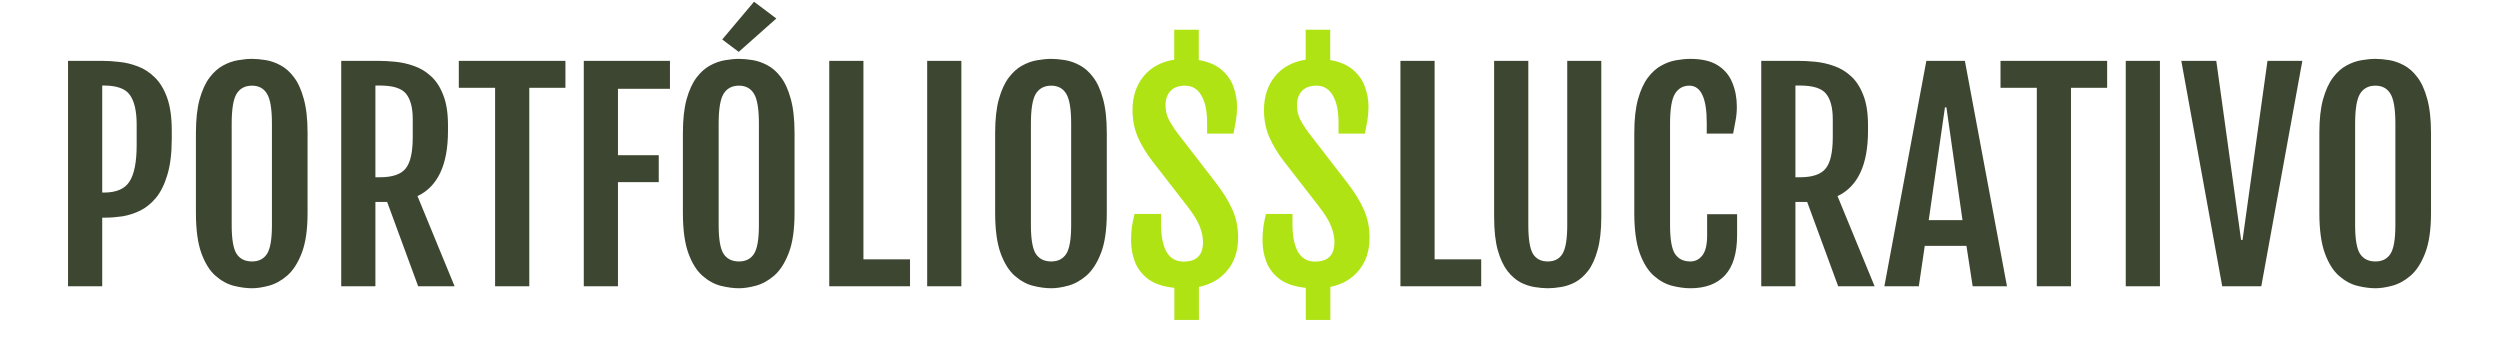
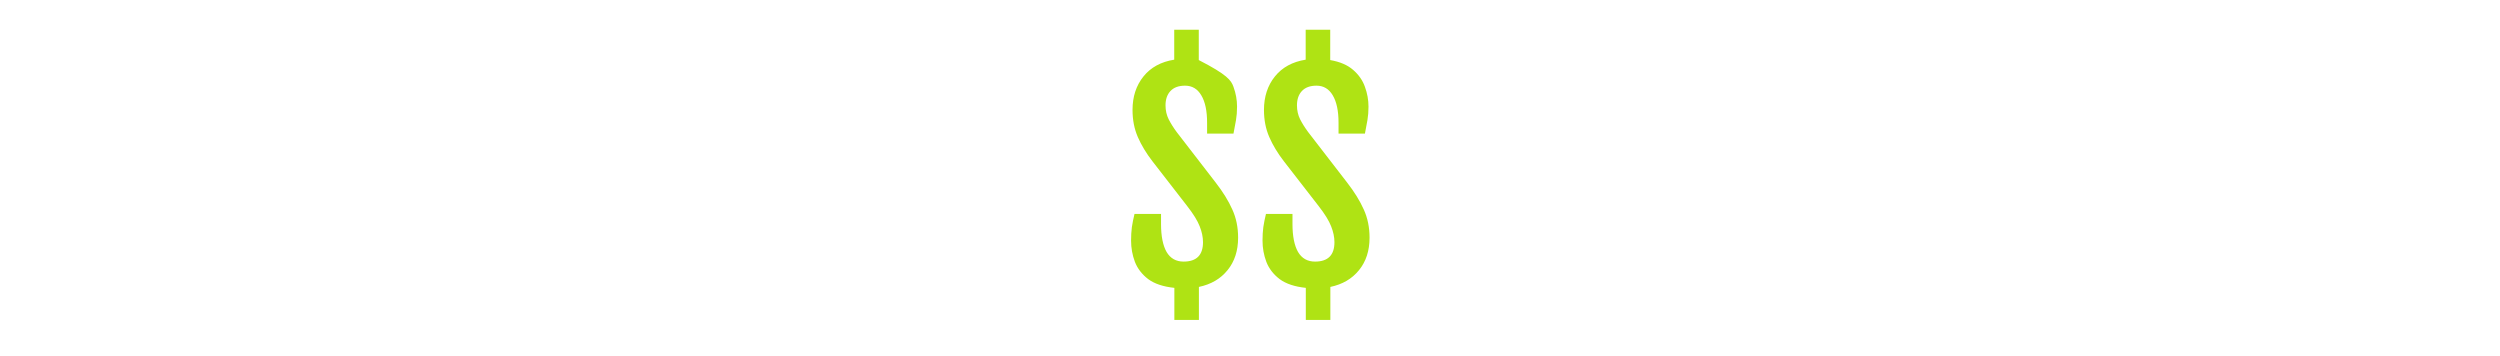
<svg xmlns="http://www.w3.org/2000/svg" width="478" height="68" viewBox="0 0 478 68" fill="none">
-   <path d="M13.009 11.636H19.544C20.537 11.636 21.622 11.703 22.799 11.838C23.994 11.956 25.18 12.242 26.357 12.696C27.535 13.133 28.611 13.831 29.587 14.79C30.579 15.749 31.37 17.053 31.959 18.701C32.548 20.35 32.842 22.444 32.842 24.984V26.498C32.842 29.257 32.565 31.553 32.009 33.387C31.471 35.22 30.748 36.692 29.839 37.803C28.931 38.896 27.913 39.72 26.786 40.276C25.676 40.814 24.549 41.175 23.405 41.361C22.261 41.529 21.184 41.613 20.175 41.613H19.544V54.734H13.009V11.636ZM19.872 36.819C22.244 36.819 23.876 36.112 24.767 34.699C25.676 33.286 26.13 30.956 26.13 27.709V23.823C26.13 21.267 25.701 19.382 24.843 18.171C24.002 16.96 22.345 16.355 19.872 16.355H19.544V36.819H19.872ZM48.184 55.113C47.141 55.113 45.997 54.961 44.752 54.658C43.524 54.356 42.355 53.725 41.245 52.766C40.134 51.807 39.226 50.369 38.52 48.451C37.813 46.517 37.46 43.934 37.46 40.704V25.438C37.46 22.848 37.695 20.695 38.166 18.979C38.654 17.246 39.285 15.867 40.059 14.841C40.849 13.797 41.716 13.024 42.658 12.519C43.617 11.998 44.575 11.661 45.534 11.51C46.493 11.341 47.376 11.257 48.184 11.257C48.958 11.257 49.816 11.333 50.758 11.485C51.716 11.636 52.667 11.964 53.609 12.469C54.551 12.956 55.409 13.713 56.183 14.739C56.973 15.766 57.604 17.145 58.075 18.878C58.563 20.61 58.807 22.797 58.807 25.438V40.704C58.807 43.901 58.437 46.458 57.697 48.375C56.956 50.293 56.023 51.74 54.896 52.715C53.769 53.674 52.6 54.313 51.388 54.633C50.194 54.953 49.126 55.113 48.184 55.113ZM48.184 49.99C49.479 49.99 50.438 49.502 51.06 48.527C51.683 47.551 51.994 45.726 51.994 43.051V23.622C51.994 20.863 51.683 18.97 51.06 17.944C50.438 16.901 49.479 16.38 48.184 16.38C46.855 16.38 45.871 16.901 45.231 17.944C44.609 18.97 44.298 20.863 44.298 23.622V43.051C44.298 45.726 44.609 47.551 45.231 48.527C45.871 49.502 46.855 49.99 48.184 49.99ZM65.241 11.636H72.332C73.324 11.636 74.418 11.695 75.612 11.812C76.807 11.93 77.993 12.199 79.17 12.62C80.348 13.024 81.424 13.671 82.4 14.563C83.376 15.438 84.158 16.64 84.747 18.171C85.352 19.685 85.655 21.611 85.655 23.95V25.035C85.655 31.494 83.712 35.649 79.826 37.5L86.917 54.734H79.952L74.022 38.61H71.777V54.734H65.241V11.636ZM72.635 33.892C75.023 33.892 76.664 33.336 77.555 32.226C78.463 31.116 78.918 29.114 78.918 26.221V22.814C78.918 20.594 78.489 18.962 77.631 17.919C76.79 16.876 75.124 16.355 72.635 16.355H71.777V33.892H72.635ZM94.663 16.783H87.724V11.636H108.112V16.783H101.199V54.734H94.663V16.783ZM111.62 11.636H128.097V16.985H118.155V29.678H125.952V34.825H118.155V54.734H111.62V11.636ZM141.294 55.113C140.251 55.113 139.107 54.961 137.862 54.658C136.634 54.356 135.465 53.725 134.355 52.766C133.245 51.807 132.336 50.369 131.63 48.451C130.923 46.517 130.57 43.934 130.57 40.704V25.438C130.57 22.848 130.805 20.695 131.276 18.979C131.764 17.246 132.395 15.867 133.169 14.841C133.96 13.797 134.826 13.024 135.768 12.519C136.727 11.998 137.686 11.661 138.645 11.51C139.603 11.341 140.487 11.257 141.294 11.257C142.068 11.257 142.926 11.333 143.868 11.485C144.827 11.636 145.777 11.964 146.719 12.469C147.661 12.956 148.519 13.713 149.293 14.739C150.084 15.766 150.714 17.145 151.185 18.878C151.673 20.61 151.917 22.797 151.917 25.438V40.704C151.917 43.901 151.547 46.458 150.807 48.375C150.067 50.293 149.133 51.74 148.006 52.715C146.879 53.674 145.71 54.313 144.499 54.633C143.304 54.953 142.236 55.113 141.294 55.113ZM141.294 49.99C142.589 49.99 143.548 49.502 144.171 48.527C144.793 47.551 145.104 45.726 145.104 43.051V23.622C145.104 20.863 144.793 18.97 144.171 17.944C143.548 16.901 142.589 16.38 141.294 16.38C139.965 16.38 138.981 16.901 138.342 17.944C137.719 18.97 137.408 20.863 137.408 23.622V43.051C137.408 45.726 137.719 47.551 138.342 48.527C138.981 49.502 139.965 49.99 141.294 49.99ZM141.244 9.92L138.089 7.548L144.171 0.331L148.435 3.536L141.244 9.92ZM158.553 11.636H165.089V49.587H173.996V54.734H158.553V11.636ZM177.276 11.636H183.812V54.734H177.276V11.636ZM200.996 55.113C199.953 55.113 198.809 54.961 197.564 54.658C196.336 54.356 195.167 53.725 194.057 52.766C192.946 51.807 192.038 50.369 191.331 48.451C190.625 46.517 190.272 43.934 190.272 40.704V25.438C190.272 22.848 190.507 20.695 190.978 18.979C191.466 17.246 192.097 15.867 192.871 14.841C193.661 13.797 194.528 13.024 195.47 12.519C196.428 11.998 197.387 11.661 198.346 11.51C199.305 11.341 200.188 11.257 200.996 11.257C201.769 11.257 202.627 11.333 203.569 11.485C204.528 11.636 205.479 11.964 206.421 12.469C207.363 12.956 208.221 13.713 208.995 14.739C209.785 15.766 210.416 17.145 210.887 18.878C211.375 20.61 211.619 22.797 211.619 25.438V40.704C211.619 43.901 211.249 46.458 210.509 48.375C209.768 50.293 208.835 51.74 207.708 52.715C206.581 53.674 205.411 54.313 204.2 54.633C203.006 54.953 201.938 55.113 200.996 55.113ZM200.996 49.99C202.291 49.99 203.25 49.502 203.872 48.527C204.495 47.551 204.806 45.726 204.806 43.051V23.622C204.806 20.863 204.495 18.97 203.872 17.944C203.25 16.901 202.291 16.38 200.996 16.38C199.667 16.38 198.683 16.901 198.043 17.944C197.421 18.97 197.11 20.863 197.11 23.622V43.051C197.11 45.726 197.421 47.551 198.043 48.527C198.683 49.502 199.667 49.99 200.996 49.99ZM267.762 11.636H274.298V49.587H283.205V54.734H267.762V11.636ZM295.923 55.113C295.182 55.113 294.35 55.037 293.425 54.886C292.516 54.751 291.608 54.448 290.699 53.977C289.791 53.489 288.958 52.758 288.201 51.782C287.444 50.789 286.83 49.46 286.359 47.795C285.905 46.13 285.678 44.027 285.678 41.487V11.636H292.213V43.026C292.213 45.701 292.508 47.534 293.097 48.527C293.702 49.502 294.644 49.99 295.923 49.99C297.218 49.99 298.16 49.502 298.749 48.527C299.354 47.534 299.657 45.701 299.657 43.026V11.636H306.167V41.487C306.167 44.027 305.932 46.13 305.461 47.795C305.007 49.46 304.401 50.789 303.644 51.782C302.887 52.758 302.054 53.489 301.146 53.977C300.238 54.448 299.329 54.751 298.421 54.886C297.512 55.037 296.68 55.113 295.923 55.113ZM323.2 55.113C322.157 55.113 321.013 54.961 319.768 54.658C318.54 54.356 317.371 53.725 316.261 52.766C315.15 51.807 314.242 50.369 313.535 48.451C312.829 46.517 312.476 43.934 312.476 40.704V25.438C312.476 22.848 312.711 20.695 313.182 18.979C313.67 17.246 314.301 15.867 315.075 14.841C315.865 13.797 316.732 13.024 317.674 12.519C318.632 11.998 319.583 11.661 320.525 11.51C321.484 11.341 322.367 11.257 323.174 11.257C325.395 11.257 327.153 11.669 328.448 12.494C329.743 13.318 330.669 14.428 331.224 15.825C331.796 17.204 332.082 18.726 332.082 20.392C332.082 21.317 332.006 22.175 331.855 22.965C331.72 23.739 331.56 24.597 331.375 25.539H326.329V23.47C326.329 18.743 325.218 16.38 322.998 16.38C321.803 16.38 320.887 16.901 320.247 17.944C319.625 18.97 319.314 20.863 319.314 23.622V43.051C319.314 45.726 319.625 47.551 320.247 48.527C320.887 49.502 321.871 49.99 323.2 49.99C324.125 49.99 324.89 49.603 325.496 48.83C326.101 48.039 326.404 46.777 326.404 45.044V40.957H332.132V44.944C332.132 48.392 331.367 50.949 329.836 52.614C328.305 54.28 326.093 55.113 323.2 55.113ZM336.75 11.636H343.84C344.833 11.636 345.926 11.695 347.121 11.812C348.315 11.93 349.501 12.199 350.679 12.62C351.856 13.024 352.933 13.671 353.908 14.563C354.884 15.438 355.666 16.64 356.255 18.171C356.861 19.685 357.163 21.611 357.163 23.95V25.035C357.163 31.494 355.22 35.649 351.335 37.5L358.425 54.734H351.461L345.531 38.61H343.285V54.734H336.75V11.636ZM344.143 33.892C346.532 33.892 348.172 33.336 349.064 32.226C349.972 31.116 350.426 29.114 350.426 26.221V22.814C350.426 20.594 349.997 18.962 349.139 17.919C348.298 16.876 346.633 16.355 344.143 16.355H343.285V33.892H344.143ZM368.316 11.636H375.685L383.734 54.734H377.173L375.987 47.013H368.014L366.878 54.734H360.292L368.316 11.636ZM375.23 42.092L372.152 20.518H371.874L368.771 42.092H375.23ZM389.437 16.783H382.498V11.636H402.886V16.783H395.972V54.734H389.437V16.783ZM406.444 11.636H412.979V54.734H406.444V11.636ZM424.889 54.734L417.067 11.636H423.754L428.497 45.877H428.775L433.544 11.636H440.206L432.358 54.734H424.889ZM454.185 55.113C453.142 55.113 451.998 54.961 450.753 54.658C449.525 54.356 448.356 53.725 447.246 52.766C446.135 51.807 445.227 50.369 444.521 48.451C443.814 46.517 443.461 43.934 443.461 40.704V25.438C443.461 22.848 443.696 20.695 444.167 18.979C444.655 17.246 445.286 15.867 446.06 14.841C446.85 13.797 447.717 13.024 448.659 12.519C449.618 11.998 450.576 11.661 451.535 11.51C452.494 11.341 453.377 11.257 454.185 11.257C454.959 11.257 455.817 11.333 456.759 11.485C457.717 11.636 458.668 11.964 459.61 12.469C460.552 12.956 461.41 13.713 462.184 14.739C462.974 15.766 463.605 17.145 464.076 18.878C464.564 20.61 464.808 22.797 464.808 25.438V40.704C464.808 43.901 464.438 46.458 463.698 48.375C462.958 50.293 462.024 51.74 460.897 52.715C459.77 53.674 458.601 54.313 457.389 54.633C456.195 54.953 455.127 55.113 454.185 55.113ZM454.185 49.99C455.48 49.99 456.439 49.502 457.061 48.527C457.684 47.551 457.995 45.726 457.995 43.051V23.622C457.995 20.863 457.684 18.97 457.061 17.944C456.439 16.901 455.48 16.38 454.185 16.38C452.856 16.38 451.872 16.901 451.233 17.944C450.61 18.97 450.299 20.863 450.299 23.622V43.051C450.299 45.726 450.61 47.551 451.233 48.527C451.872 49.502 452.856 49.99 454.185 49.99Z" fill="#3D4630" />
-   <path d="M224.538 61.169V55.037C222.419 54.818 220.753 54.263 219.542 53.371C218.348 52.463 217.498 51.361 216.993 50.066C216.506 48.771 216.262 47.416 216.262 46.003C216.262 45.078 216.312 44.22 216.413 43.43C216.531 42.639 216.699 41.798 216.918 40.906H221.99V42.824C221.99 45.145 222.343 46.929 223.049 48.173C223.773 49.401 224.858 50.016 226.304 50.016C228.777 50.016 230.014 48.779 230.014 46.306C230.014 45.347 229.803 44.338 229.383 43.278C228.979 42.218 228.18 40.923 226.986 39.392L220.349 30.838C219.155 29.291 218.221 27.743 217.549 26.195C216.876 24.648 216.539 22.924 216.539 21.023C216.539 18.483 217.237 16.346 218.634 14.613C220.03 12.881 221.99 11.812 224.513 11.409V5.681H229.206V11.485C231.057 11.804 232.512 12.427 233.572 13.352C234.648 14.277 235.405 15.362 235.843 16.607C236.297 17.852 236.524 19.113 236.524 20.392C236.524 21.317 236.457 22.175 236.322 22.965C236.187 23.739 236.028 24.597 235.843 25.539H230.796V23.47C230.796 21.199 230.426 19.45 229.686 18.222C228.962 16.994 227.928 16.38 226.582 16.38C225.354 16.38 224.42 16.725 223.781 17.414C223.159 18.087 222.847 18.995 222.847 20.139C222.847 21.115 223.049 22.007 223.453 22.814C223.857 23.605 224.37 24.421 224.992 25.262L232.436 34.901C233.832 36.701 234.892 38.417 235.615 40.048C236.356 41.663 236.726 43.463 236.726 45.448C236.726 47.938 236.053 50.007 234.707 51.656C233.378 53.304 231.553 54.372 229.231 54.86V61.169H224.538ZM249.67 61.169V55.037C247.551 54.818 245.885 54.263 244.674 53.371C243.48 52.463 242.63 51.361 242.126 50.066C241.638 48.771 241.394 47.416 241.394 46.003C241.394 45.078 241.444 44.22 241.545 43.43C241.663 42.639 241.831 41.798 242.05 40.906H247.122V42.824C247.122 45.145 247.475 46.929 248.182 48.173C248.905 49.401 249.99 50.016 251.437 50.016C253.909 50.016 255.146 48.779 255.146 46.306C255.146 45.347 254.936 44.338 254.515 43.278C254.111 42.218 253.312 40.923 252.118 39.392L245.482 30.838C244.287 29.291 243.354 27.743 242.681 26.195C242.008 24.648 241.671 22.924 241.671 21.023C241.671 18.483 242.37 16.346 243.766 14.613C245.162 12.881 247.122 11.812 249.645 11.409V5.681H254.338V11.485C256.189 11.804 257.644 12.427 258.704 13.352C259.78 14.277 260.537 15.362 260.975 16.607C261.429 17.852 261.656 19.113 261.656 20.392C261.656 21.317 261.589 22.175 261.454 22.965C261.32 23.739 261.16 24.597 260.975 25.539H255.928V23.47C255.928 21.199 255.558 19.45 254.818 18.222C254.095 16.994 253.06 16.38 251.714 16.38C250.486 16.38 249.553 16.725 248.913 17.414C248.291 18.087 247.98 18.995 247.98 20.139C247.98 21.115 248.182 22.007 248.585 22.814C248.989 23.605 249.502 24.421 250.125 25.262L257.568 34.901C258.965 36.701 260.024 38.417 260.748 40.048C261.488 41.663 261.858 43.463 261.858 45.448C261.858 47.938 261.185 50.007 259.839 51.656C258.51 53.304 256.685 54.372 254.364 54.86V61.169H249.67Z" fill="#AFE314" />
+   <path d="M224.538 61.169V55.037C222.419 54.818 220.753 54.263 219.542 53.371C218.348 52.463 217.498 51.361 216.993 50.066C216.506 48.771 216.262 47.416 216.262 46.003C216.262 45.078 216.312 44.22 216.413 43.43C216.531 42.639 216.699 41.798 216.918 40.906H221.99V42.824C221.99 45.145 222.343 46.929 223.049 48.173C223.773 49.401 224.858 50.016 226.304 50.016C228.777 50.016 230.014 48.779 230.014 46.306C230.014 45.347 229.803 44.338 229.383 43.278C228.979 42.218 228.18 40.923 226.986 39.392L220.349 30.838C219.155 29.291 218.221 27.743 217.549 26.195C216.876 24.648 216.539 22.924 216.539 21.023C216.539 18.483 217.237 16.346 218.634 14.613C220.03 12.881 221.99 11.812 224.513 11.409V5.681H229.206V11.485C234.648 14.277 235.405 15.362 235.843 16.607C236.297 17.852 236.524 19.113 236.524 20.392C236.524 21.317 236.457 22.175 236.322 22.965C236.187 23.739 236.028 24.597 235.843 25.539H230.796V23.47C230.796 21.199 230.426 19.45 229.686 18.222C228.962 16.994 227.928 16.38 226.582 16.38C225.354 16.38 224.42 16.725 223.781 17.414C223.159 18.087 222.847 18.995 222.847 20.139C222.847 21.115 223.049 22.007 223.453 22.814C223.857 23.605 224.37 24.421 224.992 25.262L232.436 34.901C233.832 36.701 234.892 38.417 235.615 40.048C236.356 41.663 236.726 43.463 236.726 45.448C236.726 47.938 236.053 50.007 234.707 51.656C233.378 53.304 231.553 54.372 229.231 54.86V61.169H224.538ZM249.67 61.169V55.037C247.551 54.818 245.885 54.263 244.674 53.371C243.48 52.463 242.63 51.361 242.126 50.066C241.638 48.771 241.394 47.416 241.394 46.003C241.394 45.078 241.444 44.22 241.545 43.43C241.663 42.639 241.831 41.798 242.05 40.906H247.122V42.824C247.122 45.145 247.475 46.929 248.182 48.173C248.905 49.401 249.99 50.016 251.437 50.016C253.909 50.016 255.146 48.779 255.146 46.306C255.146 45.347 254.936 44.338 254.515 43.278C254.111 42.218 253.312 40.923 252.118 39.392L245.482 30.838C244.287 29.291 243.354 27.743 242.681 26.195C242.008 24.648 241.671 22.924 241.671 21.023C241.671 18.483 242.37 16.346 243.766 14.613C245.162 12.881 247.122 11.812 249.645 11.409V5.681H254.338V11.485C256.189 11.804 257.644 12.427 258.704 13.352C259.78 14.277 260.537 15.362 260.975 16.607C261.429 17.852 261.656 19.113 261.656 20.392C261.656 21.317 261.589 22.175 261.454 22.965C261.32 23.739 261.16 24.597 260.975 25.539H255.928V23.47C255.928 21.199 255.558 19.45 254.818 18.222C254.095 16.994 253.06 16.38 251.714 16.38C250.486 16.38 249.553 16.725 248.913 17.414C248.291 18.087 247.98 18.995 247.98 20.139C247.98 21.115 248.182 22.007 248.585 22.814C248.989 23.605 249.502 24.421 250.125 25.262L257.568 34.901C258.965 36.701 260.024 38.417 260.748 40.048C261.488 41.663 261.858 43.463 261.858 45.448C261.858 47.938 261.185 50.007 259.839 51.656C258.51 53.304 256.685 54.372 254.364 54.86V61.169H249.67Z" fill="#AFE314" />
</svg>